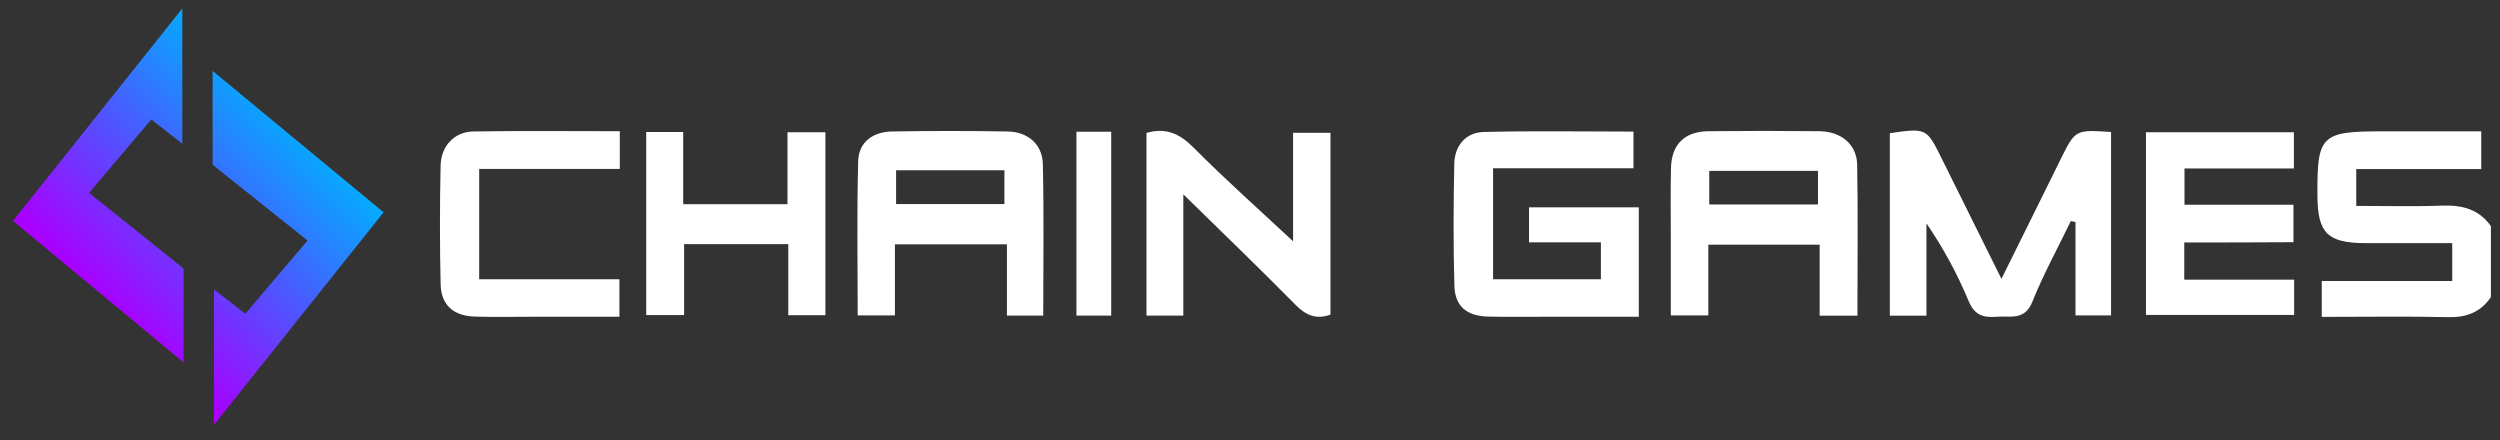
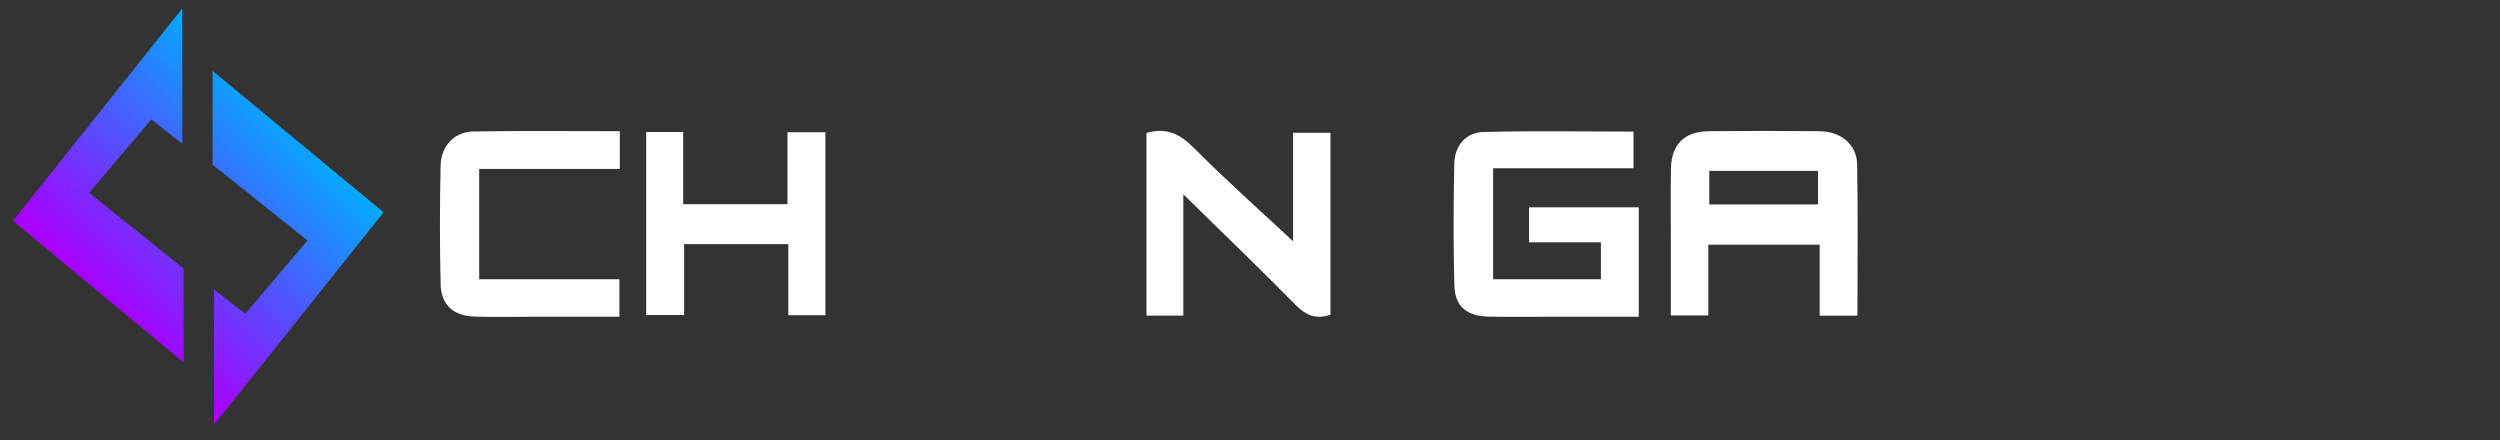
<svg xmlns="http://www.w3.org/2000/svg" width="250px" height="44px" viewBox="0 0 250 44" version="1.1">
  <rect x="0" y="0" width="250" height="44" fill="#333333" stroke="none" />
  <defs>
    <linearGradient id="linear0" gradientUnits="userSpaceOnUse" x1="-502.331" y1="2173.122" x2="-355.96" y2="2319.493" gradientTransform="matrix(0.13,0,0,-0.131,73.438,312.57)">
      <stop offset="0" style="stop-color:rgb(66.275%,0%,100%);stop-opacity:1;" />
      <stop offset="0.484" style="stop-color:rgb(30.98%,32.941%,100%);stop-opacity:1;" />
      <stop offset="1" style="stop-color:rgb(0%,69.02%,100%);stop-opacity:1;" />
    </linearGradient>
    <linearGradient id="linear1" gradientUnits="userSpaceOnUse" x1="-467.71" y1="2136.657" x2="-321.225" y2="2283.142" gradientTransform="matrix(0.13,0,0,-0.131,73.438,312.57)">
      <stop offset="0" style="stop-color:rgb(66.275%,0%,100%);stop-opacity:1;" />
      <stop offset="0.484" style="stop-color:rgb(30.98%,32.941%,100%);stop-opacity:1;" />
      <stop offset="1" style="stop-color:rgb(0%,69.02%,100%);stop-opacity:1;" />
    </linearGradient>
  </defs>
  <g id="surface1">
-     <path style=" stroke:none;fill-rule:nonzero;fill:rgb(100%,100%,100%);fill-opacity:1;" d="M 249.09 29.715 C 248.074 31.203 246.68 31.754 244.855 31.715 C 240.691 31.621 236.512 31.688 232.176 31.688 C 232.176 30.527 232.176 29.441 232.176 28.098 C 236.434 28.098 240.754 28.098 245.223 28.098 C 245.223 26.754 245.223 25.684 245.223 24.312 C 242.277 24.312 239.387 24.324 236.496 24.312 C 232.773 24.297 231.77 23.305 231.746 19.637 C 231.691 13.527 232.082 13.133 238.242 13.133 C 241.484 13.133 244.727 13.133 248.125 13.133 C 248.125 14.375 248.125 15.512 248.125 16.906 C 244.012 16.906 239.871 16.906 235.625 16.906 C 235.625 18.176 235.625 19.207 235.625 20.59 C 238.488 20.59 241.379 20.668 244.258 20.562 C 246.25 20.5 247.902 20.93 249.09 22.613 C 249.09 24.965 249.09 27.34 249.09 29.715 Z M 249.09 29.715 " />
-     <path style=" stroke:none;fill-rule:nonzero;fill:rgb(100%,100%,100%);fill-opacity:1;" d="M 200.145 27.887 C 202.254 23.617 204.168 19.781 206.055 15.941 C 207.527 12.965 207.527 12.965 211.105 13.199 C 211.105 19.27 211.105 25.344 211.105 31.543 C 210 31.543 208.906 31.543 207.551 31.543 C 207.551 28.449 207.551 25.328 207.551 22.207 C 207.395 22.168 207.238 22.145 207.082 22.105 C 205.793 24.781 204.348 27.406 203.242 30.16 C 202.473 32.105 201.016 31.559 199.648 31.676 C 198.348 31.777 197.461 31.531 196.875 30.133 C 195.754 27.445 194.375 24.859 192.645 22.34 C 192.645 25.383 192.645 28.422 192.645 31.57 C 191.328 31.57 190.234 31.57 188.984 31.57 C 188.984 25.461 188.984 19.391 188.984 13.316 C 192.656 12.797 192.656 12.797 194.18 15.875 C 196.121 19.766 198.047 23.645 200.145 27.887 Z M 200.145 27.887 " />
    <path style=" stroke:none;fill-rule:nonzero;fill:rgb(100%,100%,100%);fill-opacity:1;" d="M 149.309 27.926 C 152.941 27.926 156.445 27.926 160.09 27.926 C 160.09 26.727 160.09 25.59 160.09 24.234 C 157.684 24.234 155.34 24.234 152.902 24.234 C 152.902 22.965 152.902 21.934 152.902 20.734 C 156.512 20.734 160.105 20.734 163.879 20.734 C 163.879 24.273 163.879 27.848 163.879 31.676 C 160.664 31.676 157.434 31.676 154.207 31.676 C 152.422 31.676 150.625 31.699 148.84 31.66 C 146.707 31.609 145.508 30.668 145.441 28.605 C 145.324 24.52 145.34 20.434 145.43 16.359 C 145.469 14.57 146.574 13.238 148.387 13.199 C 153.332 13.07 158.293 13.16 163.348 13.16 C 163.348 14.441 163.348 15.535 163.348 16.828 C 158.711 16.828 154.09 16.828 149.309 16.828 C 149.309 20.578 149.309 24.156 149.309 27.926 Z M 149.309 27.926 " />
    <path style=" stroke:none;fill-rule:nonzero;fill:rgb(100%,100%,100%);fill-opacity:1;" d="M 185.742 31.57 C 184.348 31.57 183.254 31.57 181.965 31.57 C 181.965 29.18 181.965 26.895 181.965 24.469 C 178.191 24.469 174.598 24.469 170.832 24.469 C 170.832 26.855 170.832 29.141 170.832 31.543 C 169.559 31.543 168.477 31.543 167.082 31.543 C 167.082 29.09 167.082 26.609 167.082 24.129 C 167.082 21.688 167.043 19.246 167.098 16.816 C 167.148 14.453 168.438 13.16 170.82 13.121 C 174.531 13.082 178.242 13.082 181.953 13.121 C 184.09 13.148 185.664 14.426 185.715 16.426 C 185.809 21.426 185.742 26.426 185.742 31.57 Z M 170.926 20.445 C 174.598 20.445 178.137 20.445 181.797 20.445 C 181.797 19.27 181.797 18.199 181.797 17.09 C 178.098 17.09 174.504 17.09 170.926 17.09 C 170.926 18.293 170.926 19.324 170.926 20.445 Z M 170.926 20.445 " />
-     <path style=" stroke:none;fill-rule:nonzero;fill:rgb(100%,100%,100%);fill-opacity:1;" d="M 100.691 24.43 C 96.758 24.43 93.203 24.43 89.492 24.43 C 89.492 26.844 89.492 29.129 89.492 31.543 C 88.176 31.543 87.031 31.543 85.77 31.543 C 85.77 26.348 85.676 21.215 85.82 16.098 C 85.871 14.191 87.316 13.176 89.207 13.148 C 93.047 13.082 96.902 13.082 100.742 13.148 C 102.785 13.176 104.246 14.426 104.285 16.426 C 104.402 21.426 104.324 26.426 104.324 31.559 C 103.113 31.559 102.02 31.559 100.691 31.559 C 100.691 29.258 100.691 26.922 100.691 24.43 Z M 89.609 17.027 C 89.609 18.227 89.609 19.309 89.609 20.406 C 93.332 20.406 96.914 20.406 100.441 20.406 C 100.441 19.168 100.441 18.098 100.441 17.027 C 96.746 17.027 93.203 17.027 89.609 17.027 Z M 89.609 17.027 " />
    <path style=" stroke:none;fill-rule:nonzero;fill:rgb(100%,100%,100%);fill-opacity:1;" d="M 118.332 19.43 C 118.332 23.633 118.332 27.551 118.332 31.559 C 116.992 31.559 115.898 31.559 114.648 31.559 C 114.648 25.484 114.648 19.414 114.648 13.293 C 116.59 12.73 117.957 13.355 119.363 14.766 C 122.605 18.031 126.055 21.086 129.309 24.129 C 129.309 20.852 129.309 17.145 129.309 13.277 C 130.652 13.277 131.785 13.277 133.047 13.277 C 133.047 19.324 133.047 25.355 133.047 31.465 C 131.641 31.961 130.625 31.57 129.57 30.5 C 125.965 26.844 122.266 23.293 118.332 19.43 Z M 118.332 19.43 " />
-     <path style=" stroke:none;fill-rule:nonzero;fill:rgb(100%,100%,100%);fill-opacity:1;" d="M 218.426 24.246 C 218.426 25.629 218.426 26.676 218.426 27.965 C 222.098 27.965 225.703 27.965 229.414 27.965 C 229.414 29.258 229.414 30.289 229.414 31.492 C 224.531 31.492 219.621 31.492 214.598 31.492 C 214.598 25.422 214.598 19.391 214.598 13.227 C 219.543 13.227 224.402 13.227 229.387 13.227 C 229.387 14.402 229.387 15.484 229.387 16.844 C 225.781 16.844 222.176 16.844 218.449 16.844 C 218.449 18.137 218.449 19.168 218.449 20.473 C 222.043 20.473 225.637 20.473 229.348 20.473 C 229.348 21.832 229.348 22.914 229.348 24.219 C 225.742 24.246 222.199 24.246 218.426 24.246 Z M 218.426 24.246 " />
    <path style=" stroke:none;fill-rule:nonzero;fill:rgb(100%,100%,100%);fill-opacity:1;" d="M 64.621 13.199 C 65.898 13.199 67.004 13.199 68.32 13.199 C 68.32 15.617 68.32 17.965 68.32 20.422 C 71.863 20.422 75.195 20.422 78.75 20.422 C 78.75 18.02 78.75 15.68 78.75 13.227 C 80.117 13.227 81.262 13.227 82.539 13.227 C 82.539 19.324 82.539 25.344 82.539 31.52 C 81.367 31.52 80.223 31.52 78.828 31.52 C 78.828 29.207 78.828 26.871 78.828 24.414 C 75.262 24.414 71.914 24.414 68.41 24.414 C 68.41 26.777 68.41 29.062 68.41 31.504 C 67.109 31.504 65.949 31.504 64.621 31.504 C 64.621 25.5 64.621 19.43 64.621 13.199 Z M 64.621 13.199 " />
    <path style=" stroke:none;fill-rule:nonzero;fill:rgb(100%,100%,100%);fill-opacity:1;" d="M 61.98 13.121 C 61.98 14.48 61.98 15.578 61.98 16.895 C 57.266 16.895 52.645 16.895 47.918 16.895 C 47.918 20.641 47.918 24.18 47.918 27.926 C 52.578 27.926 57.188 27.926 61.941 27.926 C 61.941 29.234 61.941 30.316 61.941 31.676 C 59.012 31.676 56.043 31.676 53.086 31.676 C 51.223 31.676 49.375 31.715 47.512 31.66 C 45.363 31.609 44.102 30.512 44.062 28.398 C 43.973 24.441 43.973 20.484 44.062 16.531 C 44.113 14.582 45.457 13.188 47.293 13.148 C 52.137 13.07 56.965 13.121 61.98 13.121 Z M 61.98 13.121 " />
-     <path style=" stroke:none;fill-rule:nonzero;fill:rgb(100%,100%,100%);fill-opacity:1;" d="M 107.645 13.176 C 108.867 13.176 109.91 13.176 111.121 13.176 C 111.121 19.297 111.121 25.367 111.121 31.559 C 110 31.559 108.906 31.559 107.645 31.559 C 107.645 25.5 107.645 19.43 107.645 13.176 Z M 107.645 13.176 " />
    <path style=" stroke:none;fill-rule:nonzero;fill:url(#linear0);" d="M 18.359 36.246 L 18.359 26.855 L 8.906 19.285 L 15.129 11.945 L 18.23 14.375 L 18.23 0.848 L 1.301 22.09 Z M 18.359 36.246 " />
-     <path style=" stroke:none;fill-rule:nonzero;fill:url(#linear1);" d="M 21.262 7.09 L 21.262 16.477 L 30.754 24.051 L 24.531 31.375 L 21.395 28.945 L 21.395 42.484 L 38.359 21.23 Z M 21.262 7.09 " />
+     <path style=" stroke:none;fill-rule:nonzero;fill:url(#linear1);" d="M 21.262 7.09 L 21.262 16.477 L 30.754 24.051 L 24.531 31.375 L 21.395 28.945 L 21.395 42.484 L 38.359 21.23 M 21.262 7.09 " />
  </g>
</svg>